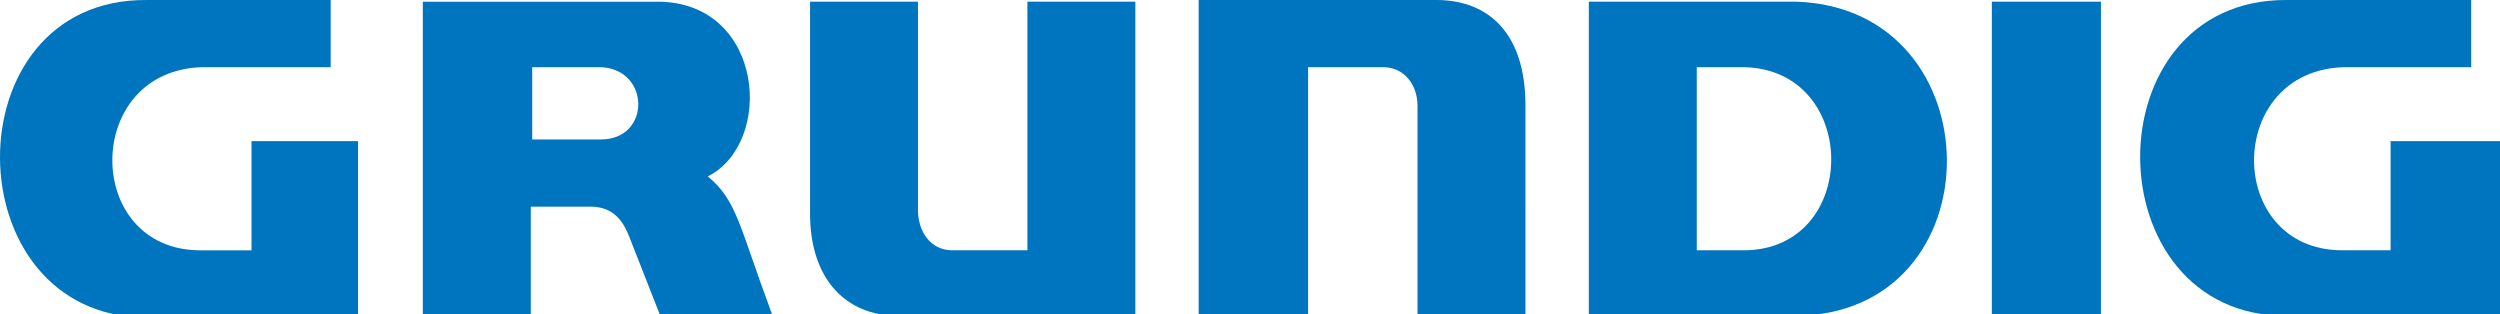
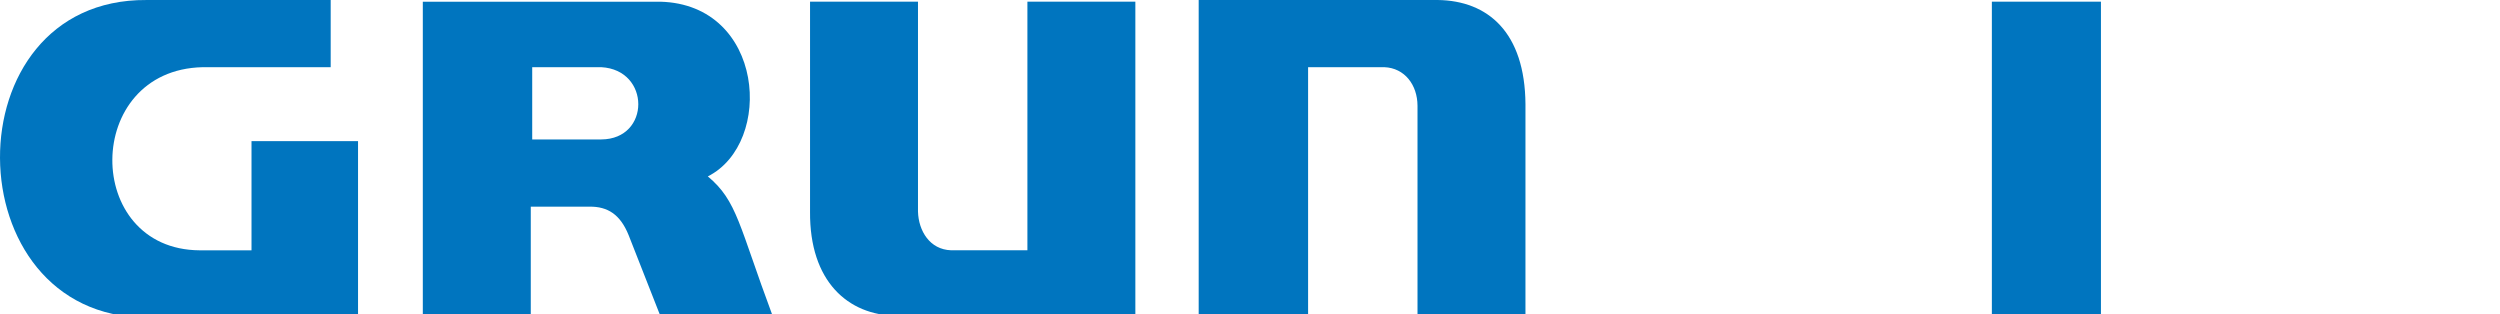
<svg xmlns="http://www.w3.org/2000/svg" version="1.1" id="Layer_1" x="0px" y="0px" width="800px" height="100.585px" viewBox="-312.126 -240.488 800 100.585" enable-background="new -312.126 -240.488 800 100.585" xml:space="preserve">
  <g>
    <path fill="#0075BF" d="M-52.913-239.953h34.544v67.186c0.178,6.152,3.77,12.149,10.598,12.367h24.416v-79.553h34.544v100.527   h-76.463c-15.498-0.218-27.821-10.998-27.638-33.326V-239.953L-52.913-239.953z" />
    <path fill="#0075BF" d="M176.02-139.426h-34.544v-67.201c-0.019-6.708-4.121-12.098-10.598-12.362h-24.414v79.563H71.453v-101.061   h76.468c16.127,0.197,27.938,10.381,28.103,33.326L176.02-139.426L176.02-139.426z" />
    <path fill="#0075BF" d="M-231.642-160.385v-34.944h34.089v56.442h-67.715c-61.96-0.146-62.99-102,0-101.596h58.962v21.498h-40.999   c-38.343,0.861-38.343,58.372-0.92,58.6H-231.642L-231.642-160.385z" />
    <polygon fill="#0075BF" points="325.27,-239.953 360.175,-239.953 360.175,-139.903 325.27,-139.903  " />
-     <path fill="#0075BF" d="M452.867-160.385v-34.944h35.007v55.902h-68.178c-62.118,0.384-63.141-101.46,0-101.061h58.963v21.498   h-40.532c-38.447,0.861-38.447,58.376-0.925,58.595h15.665V-160.385L452.867-160.385z" />
    <path fill="#0075BF" d="M-176.827-139.426h34.549v-34.934h18.886c5.614-0.031,9.715,2.371,12.436,9.141l10.133,25.793h35.934   c-10.797-28.968-11.311-36.76-20.729-44.614c21.231-10.713,18.144-55.042-15.2-55.902h-76.008V-139.426L-176.827-139.426z    M-141.818-218.989h22.108c15.788,0.861,15.788,23.033,0,23.121h-22.108V-218.989L-141.818-218.989z" />
-     <path fill="#0075BF" d="M230.839-218.989h15.198c37.109,0.861,37.109,58.376,0,58.595h-15.198V-218.989L230.839-218.989z    M196.285-139.426h65.875c65.137-0.218,64.621-98.467,0.467-100.527h-66.333v100.527H196.285z" />
  </g>
</svg>